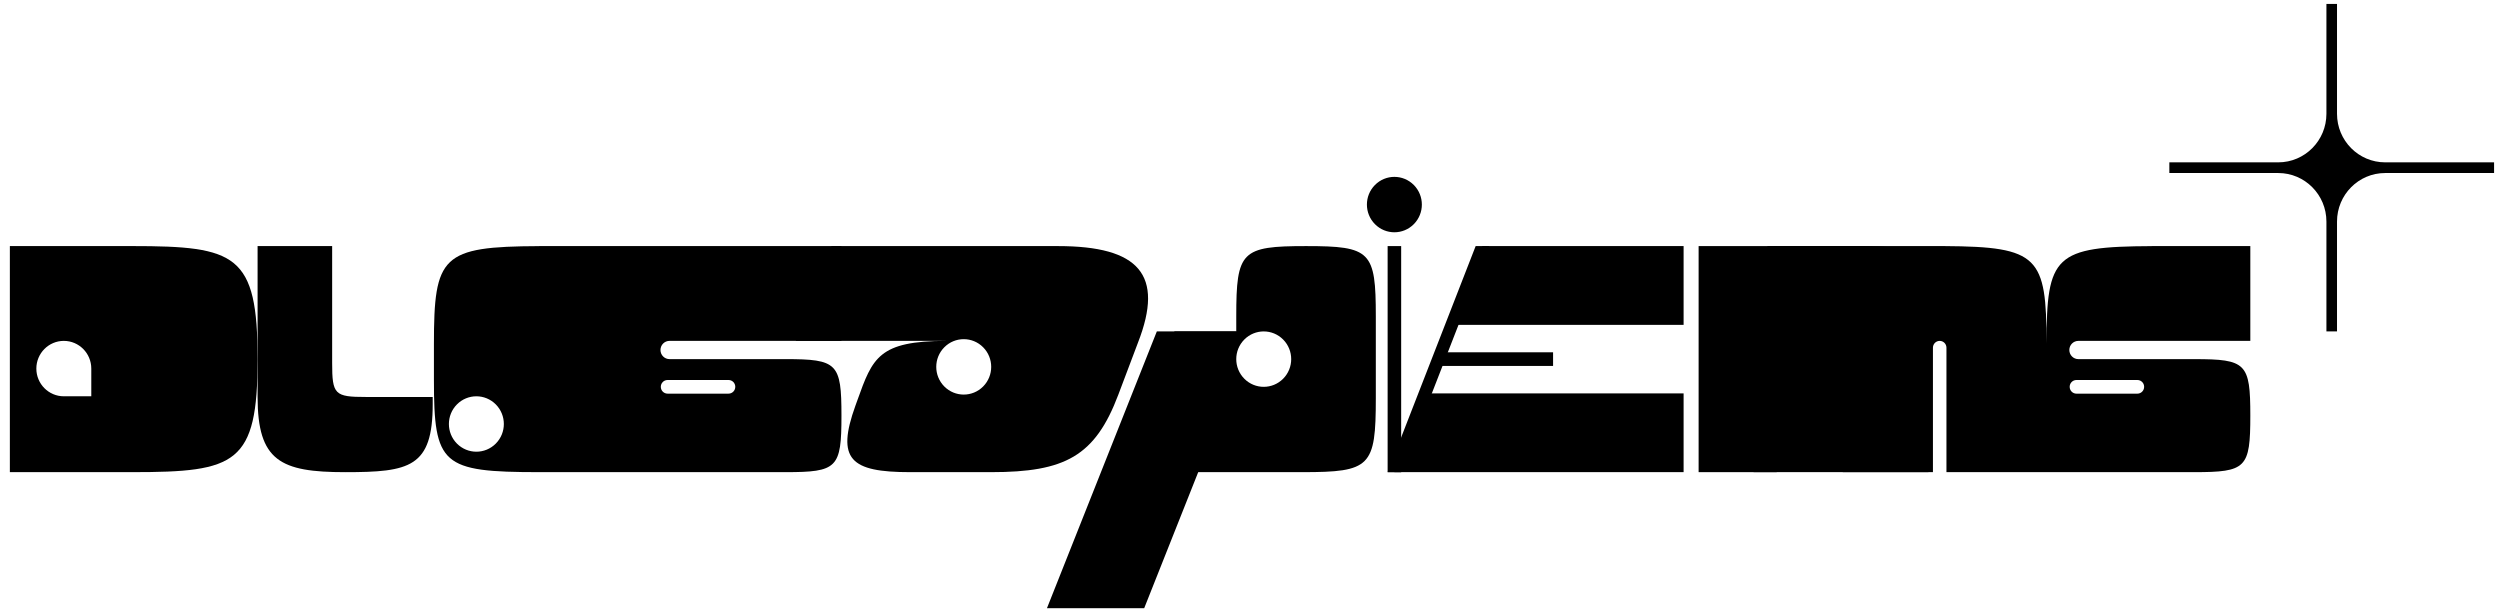
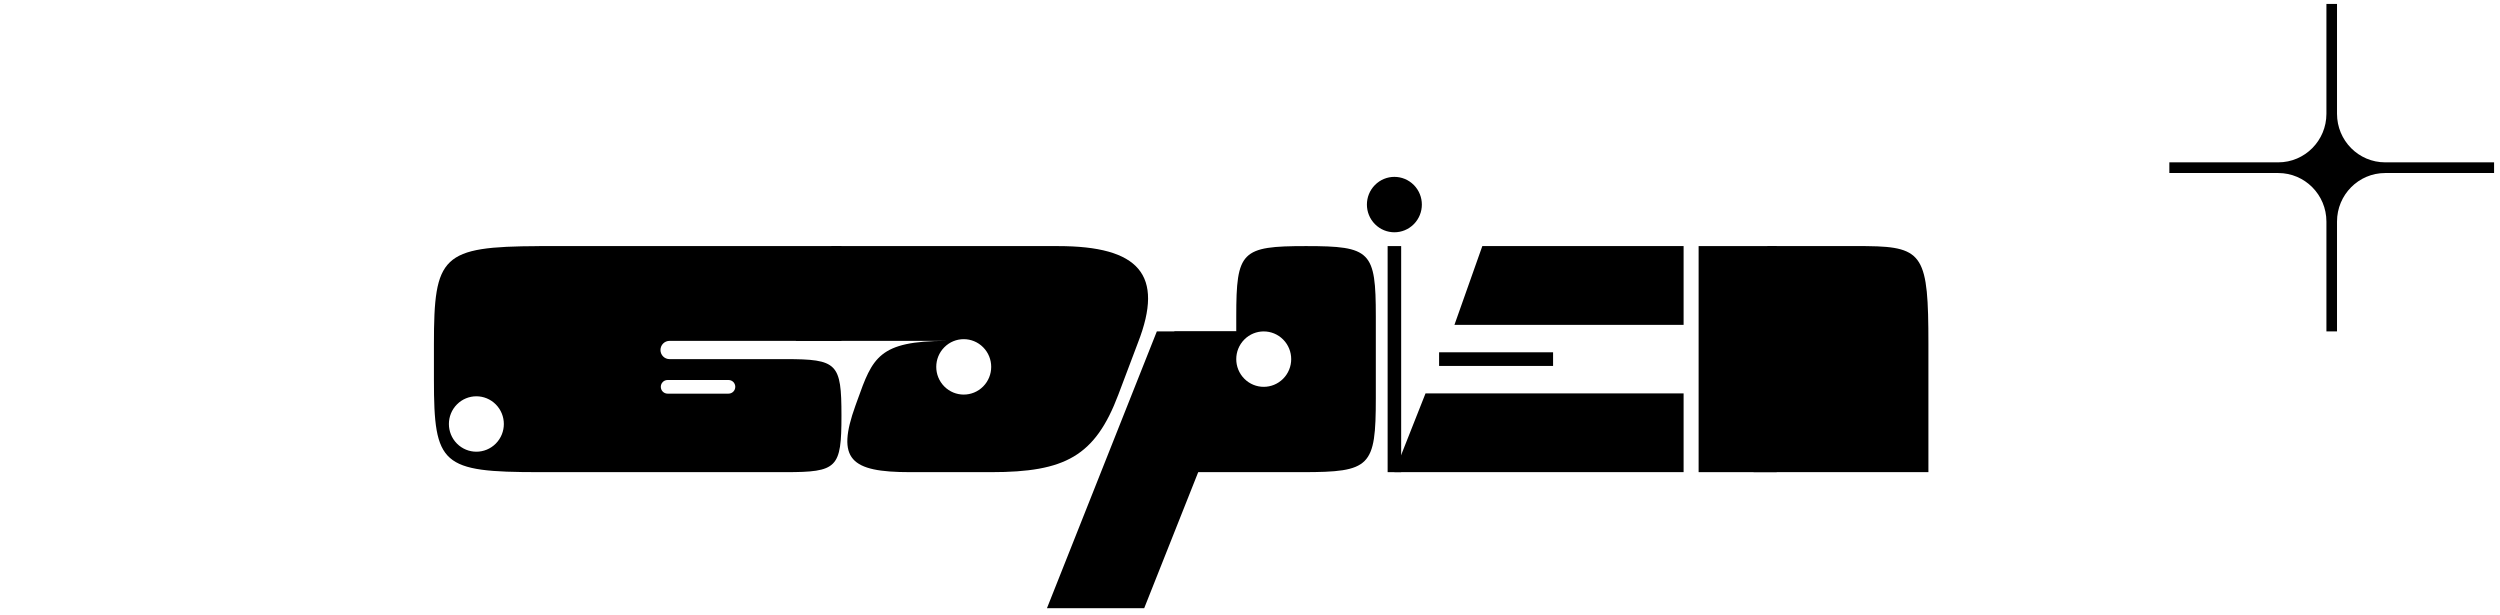
<svg xmlns="http://www.w3.org/2000/svg" width="195" height="48" viewBox="0 0 195 48" fill="none">
  <path d="M145.674 19.198C145.623 19.198 145.573 19.197 145.521 19.196V19.195H137.855V26.589H136.779V36.828H150.416V26.794C150.414 20.013 150.049 19.245 145.674 19.198Z" fill="black" />
-   <path fill-rule="evenodd" clip-rule="evenodd" d="M10.317 36.828H0.769V36.827V19.194H10.317C18.425 19.194 20.093 19.834 20.093 28.011C20.093 36.188 18.425 36.828 10.317 36.828ZM7.121 28.75C7.121 27.557 6.161 26.589 4.978 26.589C3.796 26.589 2.835 27.557 2.835 28.75C2.835 29.942 3.796 30.911 4.978 30.911H7.121V28.75Z" fill="black" />
-   <path d="M33.752 30.964H28.539C26.099 30.964 25.908 30.771 25.908 28.311V19.195H20.092V30.964C20.092 35.951 21.873 36.829 26.922 36.829C31.971 36.829 33.751 36.444 33.751 31.523V30.965L33.752 30.964Z" fill="black" />
  <path fill-rule="evenodd" clip-rule="evenodd" d="M64.858 19.195H82.519C88.85 19.195 90.828 21.429 88.765 26.718L87.232 30.778C85.417 35.588 83.078 36.828 77.314 36.828H70.981C66.326 36.828 65.213 35.832 66.723 31.642C66.775 31.5 66.824 31.362 66.873 31.227C68.063 27.902 68.533 26.589 73.843 26.589H62.067L64.858 19.195ZM76.686 27.088C77.523 27.932 77.523 29.301 76.686 30.145C75.85 30.988 74.493 30.988 73.656 30.145C72.819 29.301 72.819 27.932 73.656 27.088C74.493 26.244 75.85 26.244 76.686 27.088Z" fill="black" />
  <path d="M110.277 17.485C111.114 16.641 111.114 15.273 110.277 14.429C109.441 13.585 108.083 13.585 107.247 14.429C106.41 15.273 106.41 16.641 107.247 17.485C108.083 18.329 109.441 18.329 110.277 17.485Z" fill="black" />
  <path d="M89.247 47.44H81.662L90.233 25.85H96.46L95.676 31.247L93.533 36.645L89.247 47.44Z" fill="black" />
  <path fill-rule="evenodd" clip-rule="evenodd" d="M96.428 24.684C96.428 19.593 96.823 19.195 101.871 19.195H101.872C106.92 19.195 107.314 19.593 107.314 24.684V31.057C107.314 36.409 106.899 36.828 101.591 36.828H89.829L91.604 25.85H96.428V24.684ZM100.086 26.484C100.923 27.328 100.923 28.696 100.086 29.54C99.249 30.384 97.893 30.384 97.056 29.54C96.219 28.696 96.219 27.328 97.056 26.484C97.893 25.64 99.249 25.64 100.086 26.484Z" fill="black" />
  <path d="M109.291 19.195H108.235V36.828H109.291V19.195Z" fill="black" />
  <path fill-rule="evenodd" clip-rule="evenodd" d="M65.633 19.195H42.049V19.197C34.455 19.229 33.846 19.939 33.846 26.855V29.621C33.846 36.273 34.445 36.823 42.049 36.828H61.262C65.317 36.828 65.634 36.508 65.634 32.42C65.634 28.331 65.317 28.011 61.262 28.011H52.222C51.833 28.011 51.517 27.693 51.517 27.3C51.517 26.907 51.832 26.588 52.222 26.588H65.633V19.195ZM38.672 34.6C39.509 33.756 39.509 32.388 38.672 31.544C37.835 30.7 36.478 30.7 35.641 31.544C34.805 32.388 34.805 33.756 35.641 34.6C36.478 35.444 37.835 35.444 38.672 34.6ZM51.543 30.172V30.172C51.543 29.878 51.779 29.64 52.071 29.64H56.825C57.116 29.64 57.352 29.878 57.352 30.172V30.172C57.352 30.466 57.116 30.704 56.825 30.704H52.071C51.779 30.704 51.543 30.466 51.543 30.172Z" fill="black" />
-   <path d="M109.291 36.828H108.235L115.101 19.195H116.155L109.291 36.828Z" fill="black" />
+   <path d="M109.291 36.828H108.235H116.155L109.291 36.828Z" fill="black" />
  <path d="M112.249 27.479V28.543H121.14V27.479H112.249Z" fill="black" />
  <path d="M131.321 25.339H113.446L115.621 19.195H131.321V25.339Z" fill="black" />
  <path d="M131.321 36.828H108.762L111.191 30.684H131.321V36.828Z" fill="black" />
  <path d="M138.584 19.195H132.492V36.828H138.584V19.195Z" fill="black" />
-   <path fill-rule="evenodd" clip-rule="evenodd" d="M162.113 26.589H175.525V19.195H167.833V19.197C160.261 19.229 159.634 19.935 159.63 26.794C159.627 20.013 159.014 19.242 151.684 19.195H138.392L143.737 36.828H150.769V27.121C150.769 26.827 151.005 26.589 151.296 26.589C151.588 26.589 151.823 26.828 151.823 27.121V36.828H151.939H171.153C175.207 36.828 175.525 36.508 175.525 32.42C175.525 28.331 175.207 28.012 171.153 28.012H162.113C161.724 28.012 161.408 27.693 161.408 27.3C161.408 27.104 161.486 26.926 161.614 26.797C161.741 26.669 161.919 26.589 162.113 26.589ZM161.435 30.172V30.173C161.435 30.466 161.67 30.705 161.962 30.705H166.716C167.007 30.705 167.243 30.466 167.243 30.173V30.172C167.243 29.879 167.007 29.64 166.716 29.64H161.962C161.67 29.64 161.435 29.879 161.435 30.172Z" fill="black" />
  <path fill-rule="evenodd" clip-rule="evenodd" d="M182.287 0.308H181.461V8.875C181.461 10.967 179.779 12.663 177.704 12.663H169.209V13.496H177.704C179.779 13.496 181.461 15.192 181.461 17.284V25.851H182.287V17.284C182.287 15.192 183.968 13.496 186.043 13.496H194.538V12.663H186.043C183.968 12.663 182.287 10.967 182.287 8.875V0.308Z" fill="black" />
</svg>